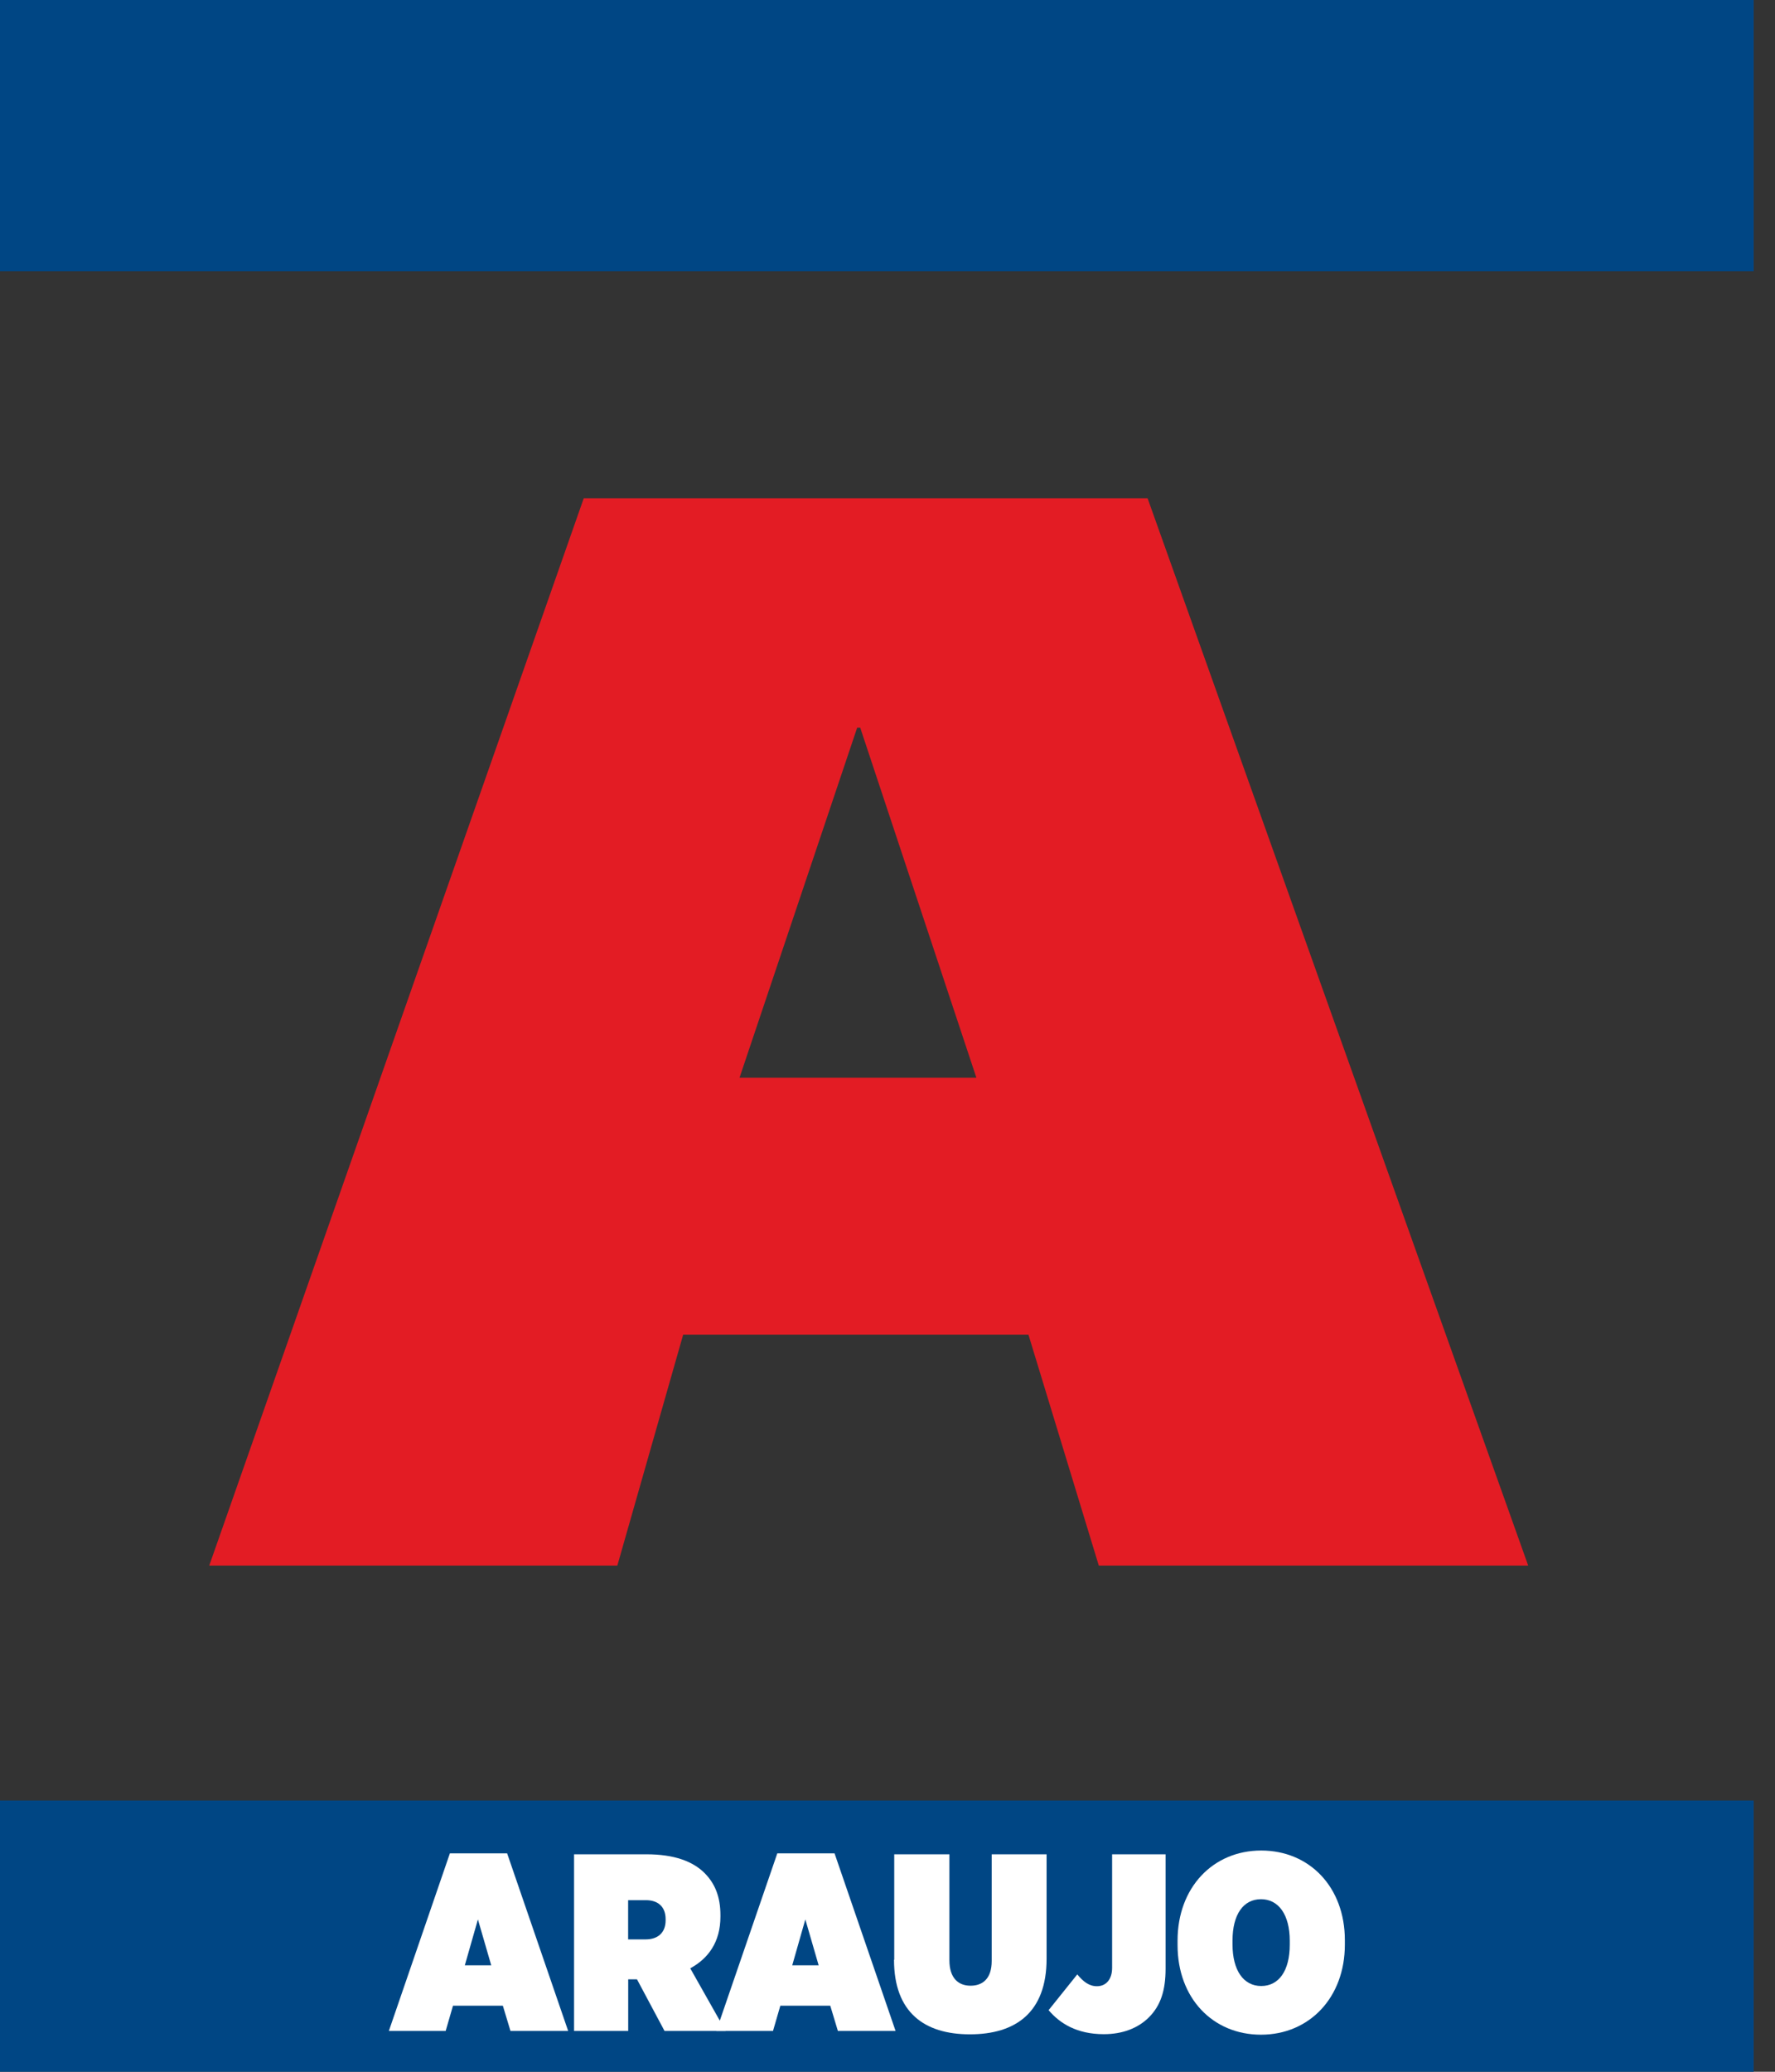
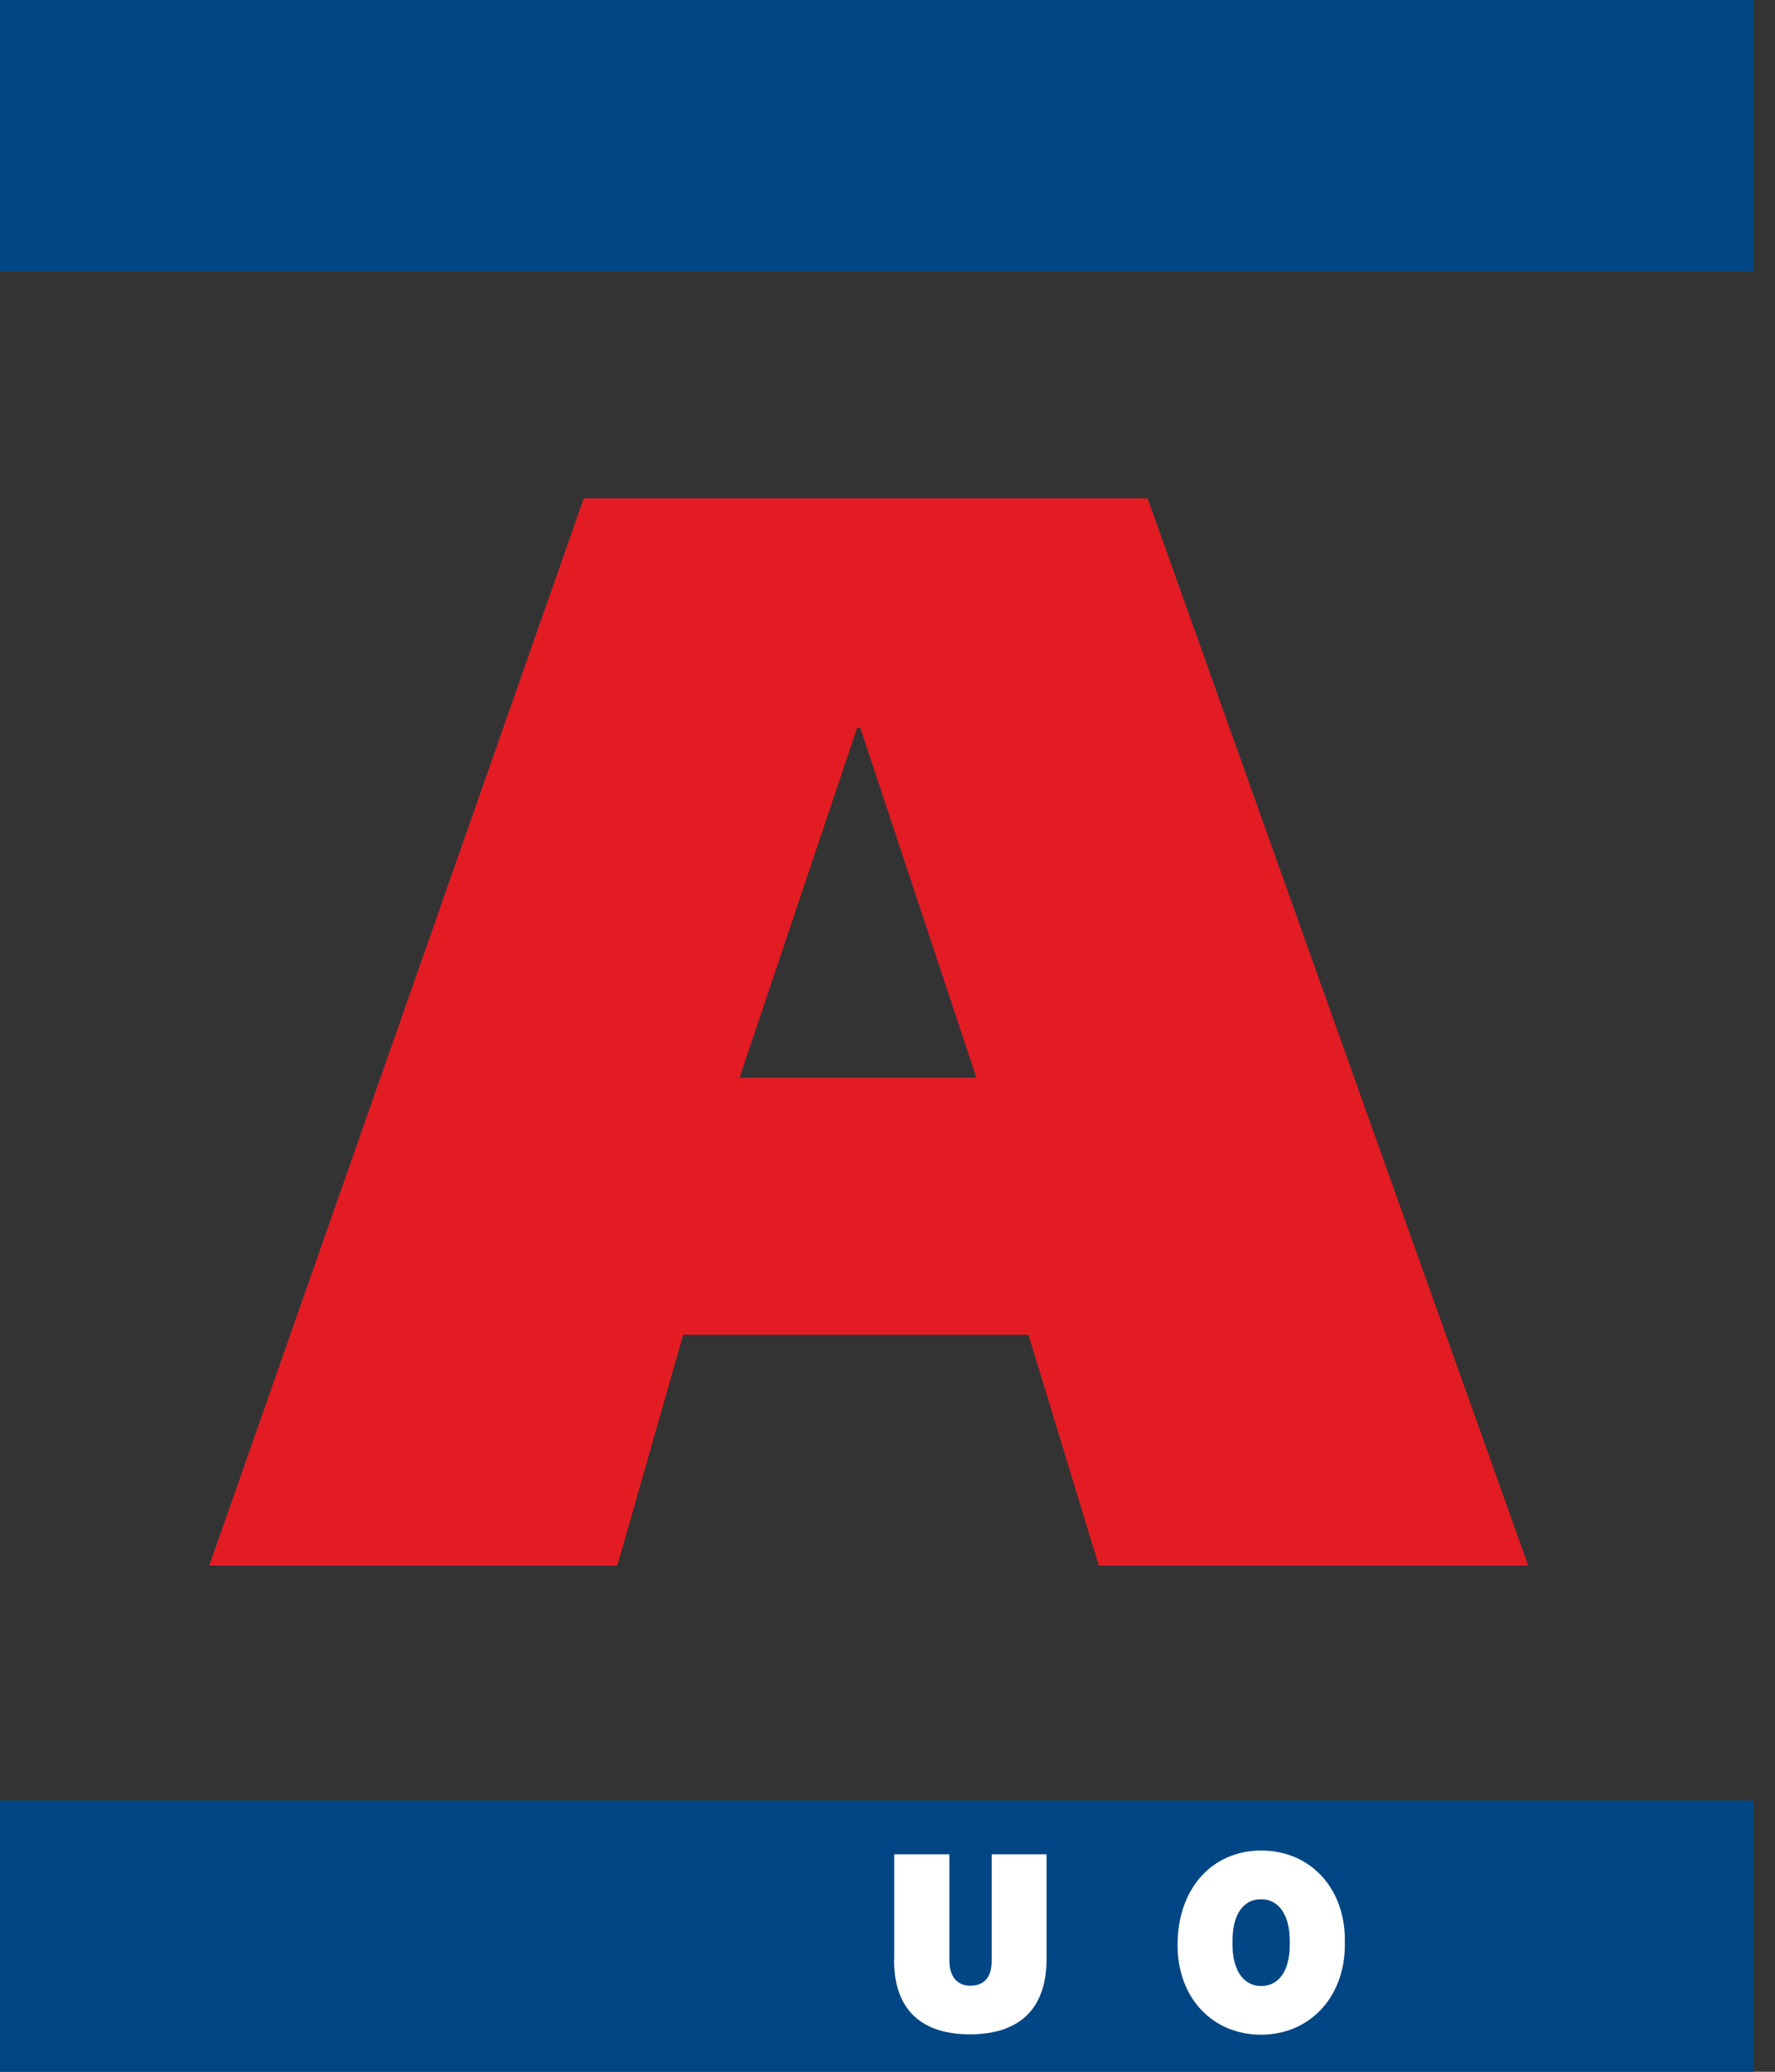
<svg xmlns="http://www.w3.org/2000/svg" width="24" height="28" viewBox="0 0 24 28" fill="none">
  <rect x="0" y="0" width="24" height="28" fill="#333333" stroke="none" />
  <path d="M23.712 24.334H-3.05176e-05V28H23.712V24.334Z" fill="#004684" />
  <path d="M23.712 0H0V3.666H23.712V0Z" fill="#004684" />
  <path d="M7.892 6.735H15.517L20.663 21.159H14.857L13.906 18.039H9.237L8.347 21.159H2.829L7.892 6.737V6.735ZM9.999 14.566H13.202L11.631 9.834H11.59L9.999 14.566Z" fill="#E31C24" />
-   <path d="M6.083 25.048H6.857L7.682 27.448H6.902L6.799 27.107H6.125L6.026 27.448H5.258L6.083 25.048ZM6.642 26.561L6.462 25.941L6.285 26.561H6.642Z" fill="white" />
-   <path d="M7.76 25.061H8.742C9.111 25.061 9.366 25.154 9.526 25.314C9.667 25.455 9.741 25.635 9.741 25.883V25.903C9.741 26.247 9.577 26.469 9.333 26.602L9.811 27.448H8.985L8.613 26.751H8.494V27.448H7.762V25.061H7.76ZM8.731 26.211C8.894 26.211 9 26.121 9 25.954V25.938C9 25.767 8.894 25.681 8.734 25.681H8.493V26.211H8.731Z" fill="white" />
-   <path d="M10.51 25.048H11.284L12.109 27.448H11.329L11.226 27.107H10.551L10.452 27.448H9.685L10.51 25.048ZM11.069 26.561L10.889 25.941L10.712 26.561H11.069Z" fill="white" />
  <path d="M12.091 26.487V25.061H12.837V26.493C12.837 26.732 12.956 26.837 13.123 26.837C13.29 26.837 13.409 26.738 13.409 26.503V25.061H14.151V26.472C14.151 27.201 13.731 27.494 13.114 27.494C12.498 27.494 12.088 27.198 12.088 26.485L12.091 26.487Z" fill="white" />
-   <path d="M14.178 27.168L14.566 26.684C14.647 26.783 14.727 26.844 14.832 26.844C14.955 26.844 15.037 26.751 15.037 26.596V25.061H15.76V26.609C15.76 26.902 15.692 27.107 15.535 27.264C15.388 27.411 15.178 27.492 14.925 27.492C14.563 27.492 14.331 27.348 14.179 27.168H14.178Z" fill="white" />
-   <path d="M15.922 26.288V26.227C15.922 25.511 16.4 25.01 17.053 25.01C17.706 25.01 18.184 25.505 18.184 26.221V26.282C18.184 26.998 17.703 27.499 17.05 27.499C16.397 27.499 15.922 27.004 15.922 26.288ZM17.439 26.282V26.23C17.439 25.877 17.288 25.668 17.05 25.668C16.812 25.668 16.665 25.873 16.665 26.227V26.278C16.665 26.632 16.815 26.841 17.053 26.841C17.291 26.841 17.439 26.636 17.439 26.282Z" fill="white" />
+   <path d="M15.922 26.288C15.922 25.511 16.4 25.01 17.053 25.01C17.706 25.01 18.184 25.505 18.184 26.221V26.282C18.184 26.998 17.703 27.499 17.05 27.499C16.397 27.499 15.922 27.004 15.922 26.288ZM17.439 26.282V26.23C17.439 25.877 17.288 25.668 17.05 25.668C16.812 25.668 16.665 25.873 16.665 26.227V26.278C16.665 26.632 16.815 26.841 17.053 26.841C17.291 26.841 17.439 26.636 17.439 26.282Z" fill="white" />
</svg>